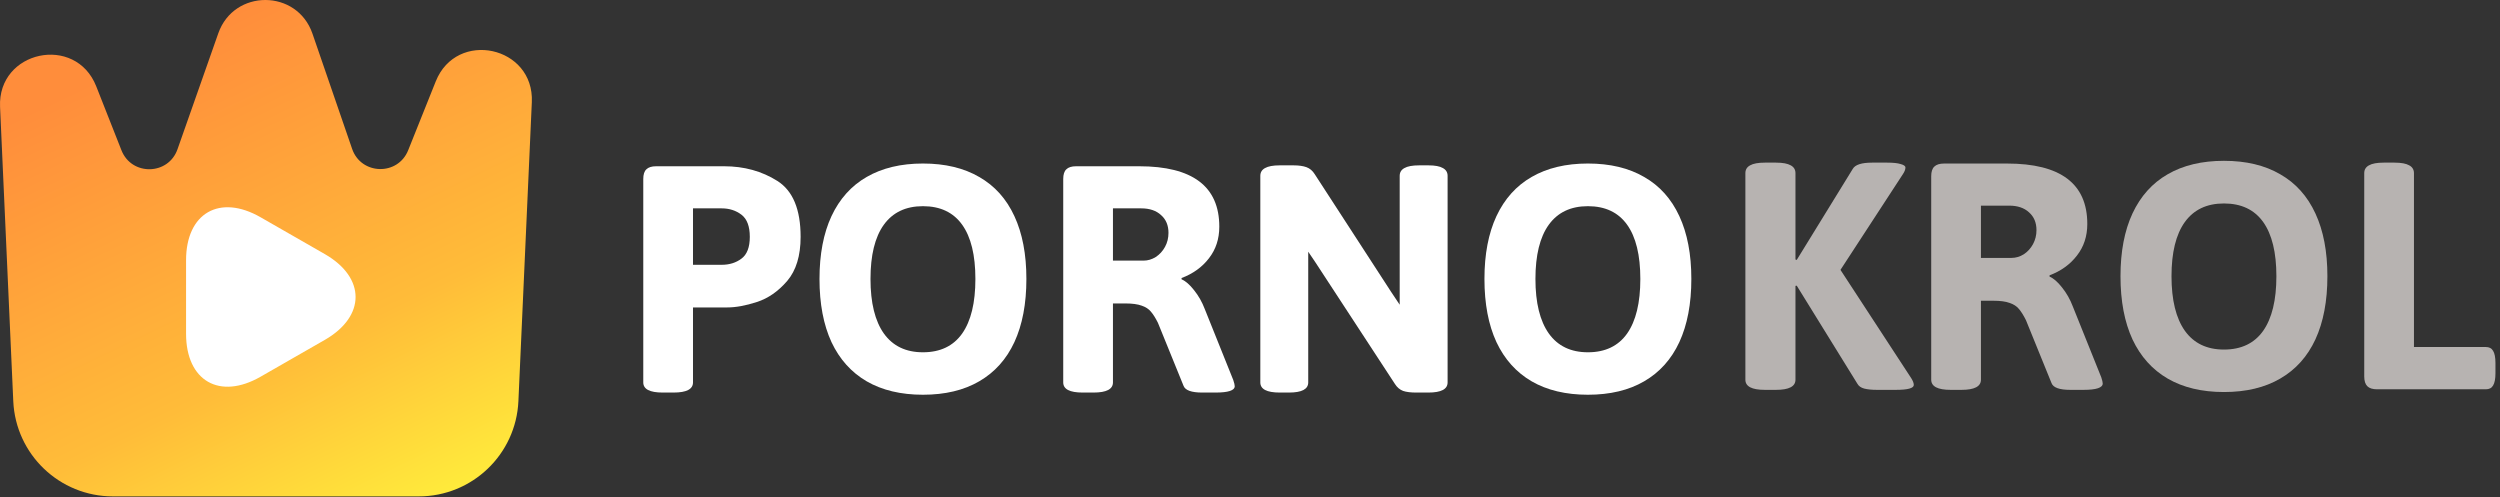
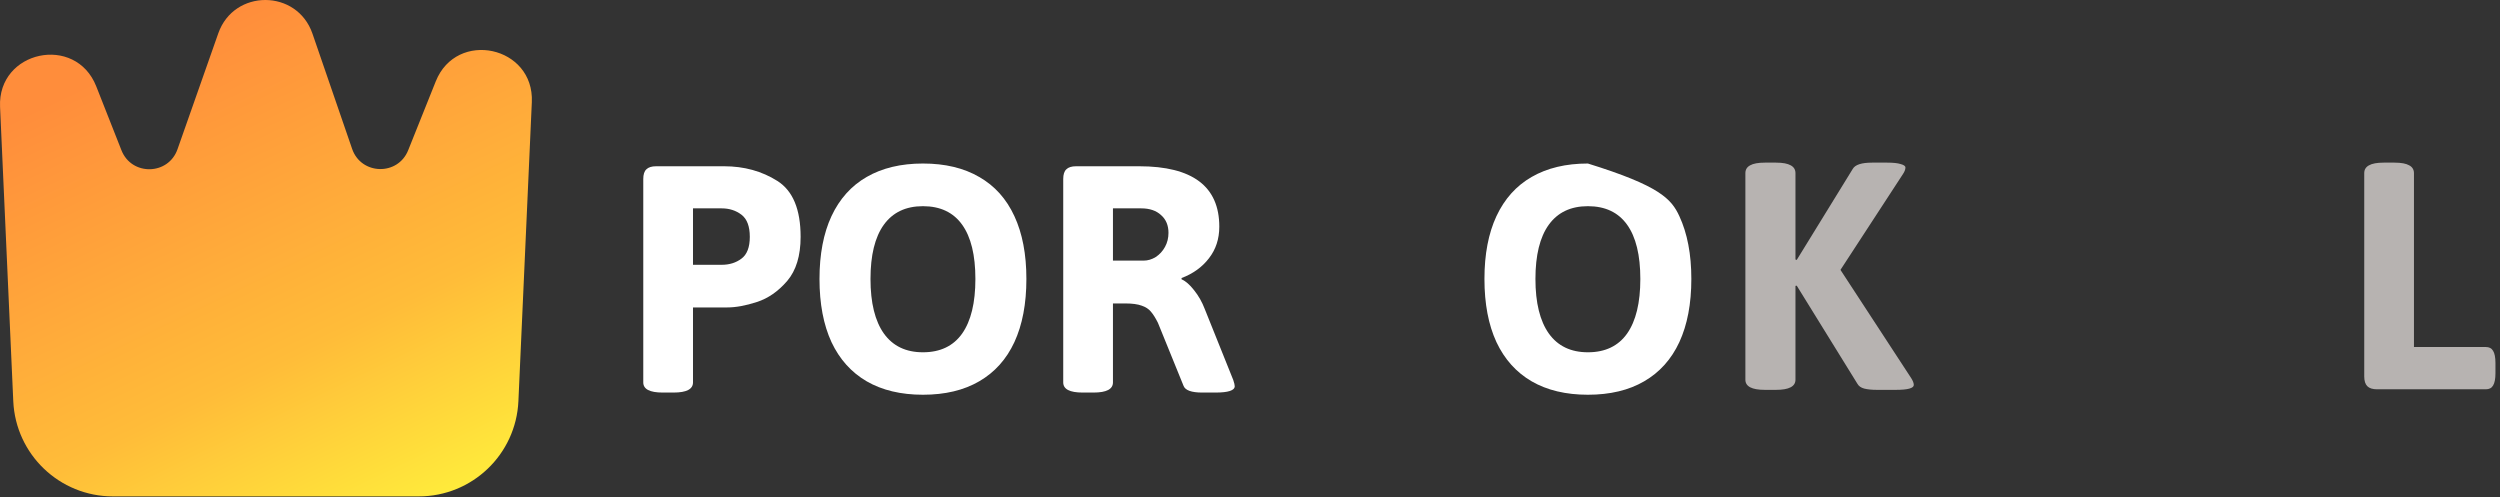
<svg xmlns="http://www.w3.org/2000/svg" width="171" height="34" viewBox="0 0 171 34" fill="none">
  <rect x="0" y="0" width="171" height="34" fill="#333333" stroke="none" />
  <path d="M45.328 26.851C44.443 26.851 44 26.62 44 26.156V12.241C44 11.934 44.07 11.715 44.211 11.583C44.352 11.442 44.575 11.372 44.881 11.372H49.524C50.898 11.372 52.114 11.707 53.173 12.377C54.233 13.048 54.762 14.322 54.762 16.201C54.762 17.492 54.456 18.497 53.844 19.217C53.231 19.929 52.54 20.409 51.771 20.657C51.01 20.905 50.331 21.029 49.735 21.029H47.401V26.156C47.401 26.62 46.959 26.851 46.073 26.851H45.328ZM49.363 18.112C49.892 18.112 50.343 17.972 50.716 17.69C51.096 17.409 51.287 16.912 51.287 16.201C51.287 15.481 51.096 14.976 50.716 14.686C50.335 14.396 49.884 14.252 49.363 14.252H47.401V18.112H49.363Z" fill="white" />
  <path d="M63.129 27C61.623 27 60.34 26.694 59.281 26.082C58.23 25.469 57.427 24.576 56.873 23.4C56.327 22.217 56.053 20.777 56.053 19.081C56.053 17.392 56.327 15.961 56.873 14.785C57.427 13.602 58.23 12.708 59.281 12.104C60.34 11.492 61.623 11.185 63.129 11.185C64.644 11.185 65.926 11.492 66.977 12.104C68.037 12.708 68.839 13.602 69.385 14.785C69.932 15.961 70.205 17.392 70.205 19.081C70.205 20.777 69.932 22.217 69.385 23.4C68.839 24.576 68.037 25.469 66.977 26.082C65.926 26.694 64.644 27 63.129 27ZM63.129 24.096C64.312 24.096 65.206 23.669 65.81 22.817C66.415 21.956 66.717 20.711 66.717 19.081C66.717 17.45 66.415 16.213 65.81 15.369C65.206 14.525 64.312 14.103 63.129 14.103C61.954 14.103 61.06 14.529 60.448 15.381C59.844 16.225 59.542 17.459 59.542 19.081C59.542 20.711 59.848 21.956 60.46 22.817C61.073 23.669 61.962 24.096 63.129 24.096Z" fill="white" />
  <path d="M74.053 26.851C73.167 26.851 72.725 26.62 72.725 26.156V12.241C72.725 11.934 72.795 11.715 72.936 11.583C73.076 11.442 73.3 11.372 73.606 11.372H77.913C81.571 11.372 83.4 12.75 83.4 15.505C83.4 16.341 83.164 17.061 82.693 17.665C82.229 18.27 81.604 18.721 80.818 19.018V19.105C81.091 19.221 81.377 19.469 81.675 19.85C81.981 20.231 82.225 20.661 82.407 21.141L84.356 25.995C84.422 26.193 84.455 26.334 84.455 26.417C84.455 26.706 84.017 26.851 83.139 26.851H82.233C81.497 26.851 81.071 26.698 80.955 26.392L79.204 22.084C79.039 21.753 78.878 21.497 78.72 21.315C78.571 21.133 78.36 20.996 78.087 20.905C77.814 20.806 77.446 20.756 76.983 20.756H76.126V26.156C76.126 26.62 75.683 26.851 74.798 26.851H74.053ZM78.211 17.827C78.509 17.827 78.791 17.744 79.055 17.578C79.32 17.405 79.531 17.173 79.689 16.883C79.846 16.594 79.924 16.275 79.924 15.928C79.924 15.414 79.755 15.009 79.415 14.711C79.085 14.405 78.633 14.252 78.062 14.252H76.126V17.827H78.211Z" fill="white" />
-   <path d="M87.534 26.851C86.648 26.851 86.206 26.62 86.206 26.156V12.03C86.206 11.79 86.313 11.612 86.528 11.496C86.744 11.372 87.079 11.31 87.534 11.31H88.477C88.833 11.31 89.127 11.351 89.359 11.434C89.59 11.517 89.781 11.678 89.93 11.918L95.143 19.949L95.739 20.843V12.03C95.739 11.79 95.847 11.612 96.062 11.496C96.277 11.372 96.612 11.31 97.067 11.31H97.701C98.156 11.31 98.487 11.372 98.694 11.496C98.909 11.612 99.016 11.79 99.016 12.03V26.156C99.016 26.62 98.578 26.851 97.701 26.851H96.856C96.492 26.851 96.198 26.814 95.975 26.74C95.752 26.657 95.565 26.5 95.416 26.268L89.954 17.914L89.483 17.218V26.156C89.483 26.62 89.044 26.851 88.167 26.851H87.534Z" fill="white" />
-   <path d="M108.612 27C107.106 27 105.823 26.694 104.764 26.082C103.713 25.469 102.91 24.576 102.356 23.4C101.809 22.217 101.536 20.777 101.536 19.081C101.536 17.392 101.809 15.961 102.356 14.785C102.91 13.602 103.713 12.708 104.764 12.104C105.823 11.492 107.106 11.185 108.612 11.185C110.126 11.185 111.409 11.492 112.46 12.104C113.519 12.708 114.322 13.602 114.868 14.785C115.414 15.961 115.688 17.392 115.688 19.081C115.688 20.777 115.414 22.217 114.868 23.4C114.322 24.576 113.519 25.469 112.46 26.082C111.409 26.694 110.126 27 108.612 27ZM108.612 24.096C109.795 24.096 110.689 23.669 111.293 22.817C111.897 21.956 112.199 20.711 112.199 19.081C112.199 17.45 111.897 16.213 111.293 15.369C110.689 14.525 109.795 14.103 108.612 14.103C107.437 14.103 106.543 14.529 105.931 15.381C105.326 16.225 105.024 17.459 105.024 19.081C105.024 20.711 105.331 21.956 105.943 22.817C106.555 23.669 107.445 24.096 108.612 24.096Z" fill="white" />
+   <path d="M108.612 27C107.106 27 105.823 26.694 104.764 26.082C103.713 25.469 102.91 24.576 102.356 23.4C101.809 22.217 101.536 20.777 101.536 19.081C101.536 17.392 101.809 15.961 102.356 14.785C102.91 13.602 103.713 12.708 104.764 12.104C105.823 11.492 107.106 11.185 108.612 11.185C113.519 12.708 114.322 13.602 114.868 14.785C115.414 15.961 115.688 17.392 115.688 19.081C115.688 20.777 115.414 22.217 114.868 23.4C114.322 24.576 113.519 25.469 112.46 26.082C111.409 26.694 110.126 27 108.612 27ZM108.612 24.096C109.795 24.096 110.689 23.669 111.293 22.817C111.897 21.956 112.199 20.711 112.199 19.081C112.199 17.45 111.897 16.213 111.293 15.369C110.689 14.525 109.795 14.103 108.612 14.103C107.437 14.103 106.543 14.529 105.931 15.381C105.326 16.225 105.024 17.459 105.024 19.081C105.024 20.711 105.331 21.956 105.943 22.817C106.555 23.669 107.445 24.096 108.612 24.096Z" fill="white" />
  <path d="M120.712 26.666C119.827 26.666 119.384 26.434 119.384 25.971V11.844C119.384 11.604 119.491 11.426 119.707 11.31C119.922 11.186 120.257 11.124 120.712 11.124H121.482C121.937 11.124 122.272 11.186 122.487 11.31C122.702 11.426 122.81 11.604 122.81 11.844V17.753L122.897 17.778L126.733 11.546C126.898 11.265 127.337 11.124 128.048 11.124H129.091C129.497 11.124 129.803 11.157 130.01 11.223C130.225 11.281 130.332 11.36 130.332 11.459C130.332 11.592 130.27 11.749 130.146 11.931L125.888 18.46L130.73 25.871C130.846 26.053 130.903 26.206 130.903 26.331C130.903 26.554 130.494 26.666 129.675 26.666H128.384C128.028 26.666 127.738 26.637 127.515 26.579C127.291 26.521 127.134 26.409 127.043 26.244L122.897 19.54L122.81 19.553V25.971C122.81 26.434 122.367 26.666 121.482 26.666H120.712Z" fill="#B7B3B1" />
-   <path d="M133.423 26.666C132.538 26.666 132.095 26.434 132.095 25.971V12.055C132.095 11.749 132.165 11.53 132.306 11.397C132.447 11.257 132.67 11.186 132.976 11.186H137.284C140.942 11.186 142.771 12.564 142.771 15.32C142.771 16.156 142.535 16.876 142.063 17.48C141.6 18.084 140.975 18.535 140.189 18.833V18.92C140.462 19.036 140.747 19.284 141.045 19.665C141.351 20.045 141.596 20.476 141.778 20.956L143.727 25.809C143.793 26.008 143.826 26.148 143.826 26.231C143.826 26.521 143.387 26.666 142.51 26.666H141.604C140.867 26.666 140.441 26.513 140.325 26.206L138.575 21.899C138.409 21.568 138.248 21.311 138.091 21.129C137.942 20.947 137.731 20.811 137.458 20.72C137.185 20.62 136.816 20.571 136.353 20.571H135.496V25.971C135.496 26.434 135.054 26.666 134.168 26.666H133.423ZM137.582 17.641C137.88 17.641 138.161 17.558 138.426 17.393C138.691 17.219 138.902 16.987 139.059 16.698C139.216 16.408 139.295 16.09 139.295 15.742C139.295 15.229 139.125 14.823 138.786 14.525C138.455 14.219 138.004 14.066 137.433 14.066H135.496V17.641H137.582Z" fill="#B7B3B1" />
-   <path d="M152.118 26.815C150.612 26.815 149.329 26.509 148.27 25.896C147.219 25.284 146.416 24.39 145.862 23.215C145.315 22.031 145.042 20.591 145.042 18.895C145.042 17.207 145.315 15.775 145.862 14.6C146.416 13.416 147.219 12.523 148.27 11.919C149.329 11.306 150.612 11 152.118 11C153.632 11 154.915 11.306 155.966 11.919C157.025 12.523 157.828 13.416 158.374 14.6C158.921 15.775 159.194 17.207 159.194 18.895C159.194 20.591 158.921 22.031 158.374 23.215C157.828 24.39 157.025 25.284 155.966 25.896C154.915 26.509 153.632 26.815 152.118 26.815ZM152.118 23.91C153.301 23.91 154.195 23.484 154.799 22.631C155.403 21.771 155.705 20.525 155.705 18.895C155.705 17.265 155.403 16.027 154.799 15.183C154.195 14.339 153.301 13.917 152.118 13.917C150.943 13.917 150.049 14.343 149.437 15.196C148.833 16.04 148.531 17.273 148.531 18.895C148.531 20.525 148.837 21.771 149.449 22.631C150.062 23.484 150.951 23.91 152.118 23.91Z" fill="#B7B3B1" />
  <path d="M162.595 26.628C162.289 26.628 162.065 26.558 161.925 26.418C161.784 26.277 161.714 26.053 161.714 25.747V11.844C161.714 11.604 161.821 11.426 162.036 11.31C162.252 11.186 162.587 11.124 163.042 11.124H163.787C164.242 11.124 164.577 11.186 164.792 11.31C165.007 11.426 165.115 11.604 165.115 11.844V23.736H170.031C170.262 23.736 170.428 23.823 170.527 23.997C170.635 24.171 170.689 24.448 170.689 24.829V25.524C170.689 25.913 170.635 26.194 170.527 26.368C170.428 26.542 170.262 26.628 170.031 26.628H162.595Z" fill="#B7B3B1" />
  <path d="M0.004 7.309C-0.169 3.462 5.17 2.323 6.583 5.905L8.308 10.28C9.003 12.042 11.513 11.995 12.141 10.209L14.931 2.278C16.004 -0.77 20.32 -0.756 21.372 2.3L24.085 10.183C24.702 11.976 27.214 12.038 27.919 10.278L29.805 5.567C31.232 2.001 36.549 3.15 36.377 6.987L35.459 27.439C35.295 31.083 32.293 33.953 28.646 33.953H7.721C4.073 33.953 1.072 31.083 0.908 27.439L0.004 7.309Z" fill="url(#paint0_linear_5506_6952)" />
-   <path d="M12.727 20.314V17.799C12.727 14.571 15.026 13.251 17.831 14.865L20.024 16.122L22.218 17.38C25.023 18.993 25.023 21.634 22.218 23.248L20.024 24.505L17.831 25.763C15.026 27.377 12.727 26.056 12.727 22.829V20.314Z" fill="white" />
  <defs>
    <linearGradient id="paint0_linear_5506_6952" x1="6.798" y1="3.365" x2="23.264" y2="37.433" gradientUnits="userSpaceOnUse">
      <stop offset="0.047" stop-color="#FF8D3B" />
      <stop offset="0.65" stop-color="#FFBC39" />
      <stop offset="1" stop-color="#FFEB3B" />
    </linearGradient>
  </defs>
</svg>